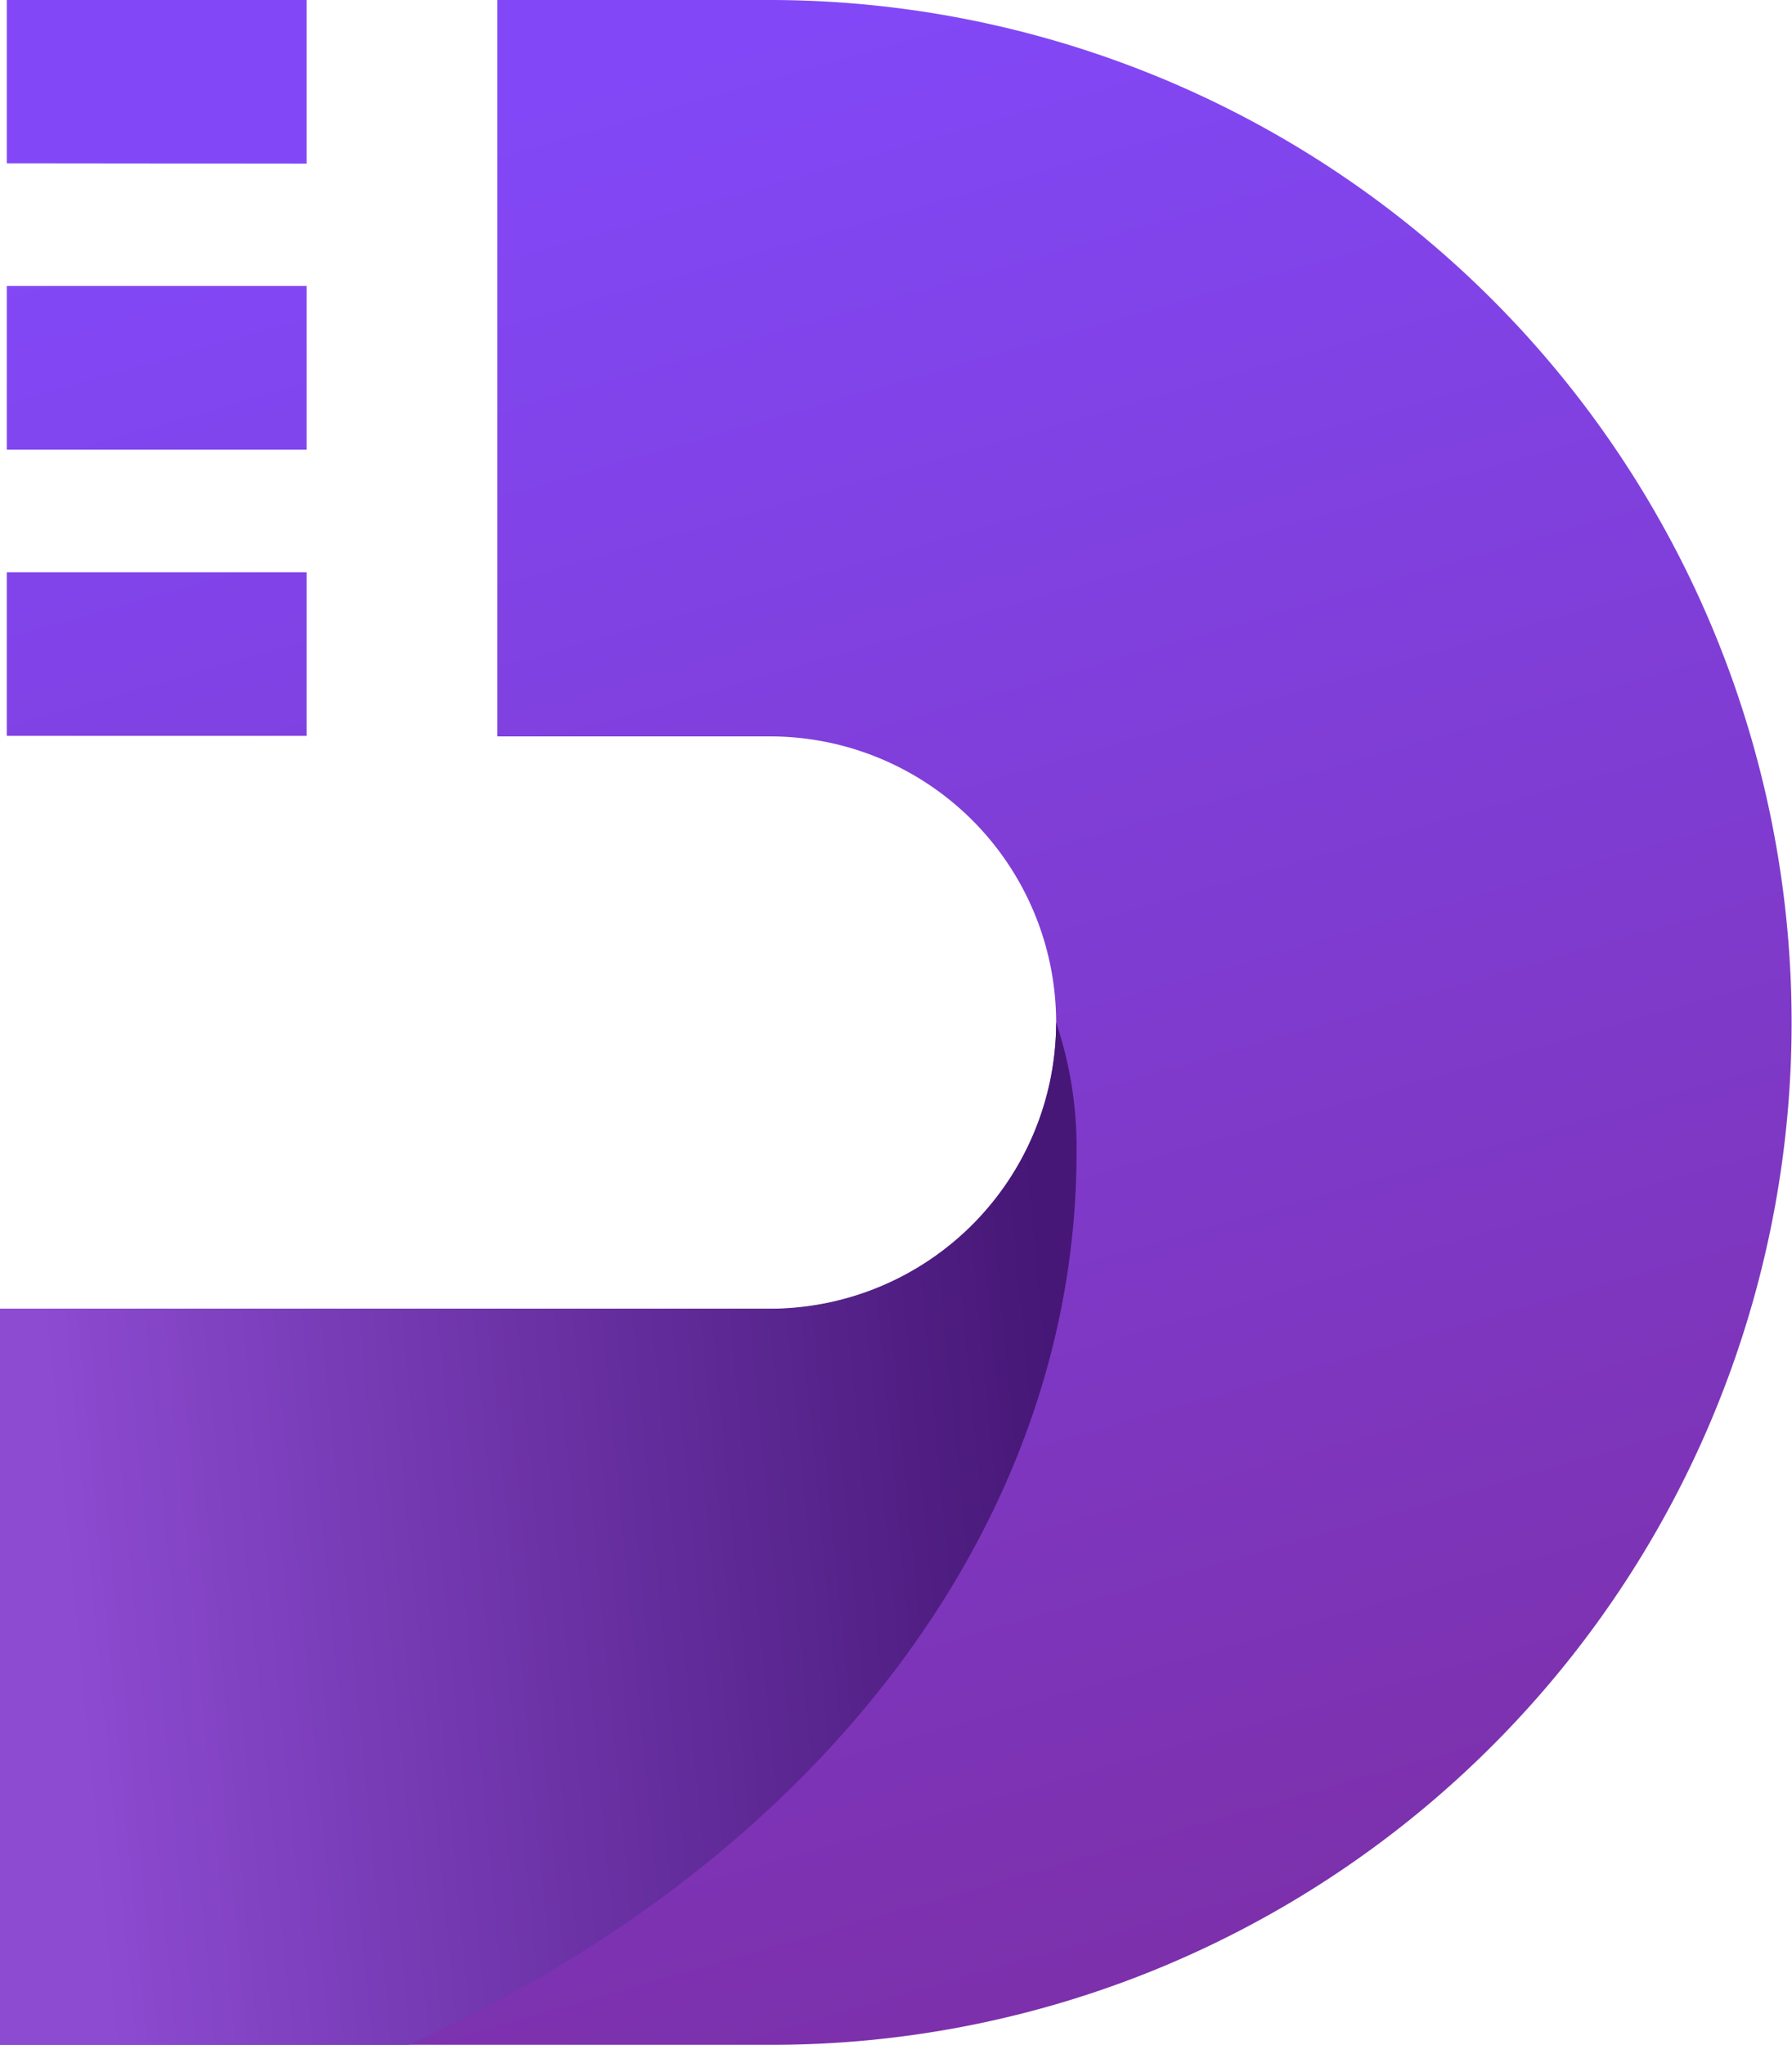
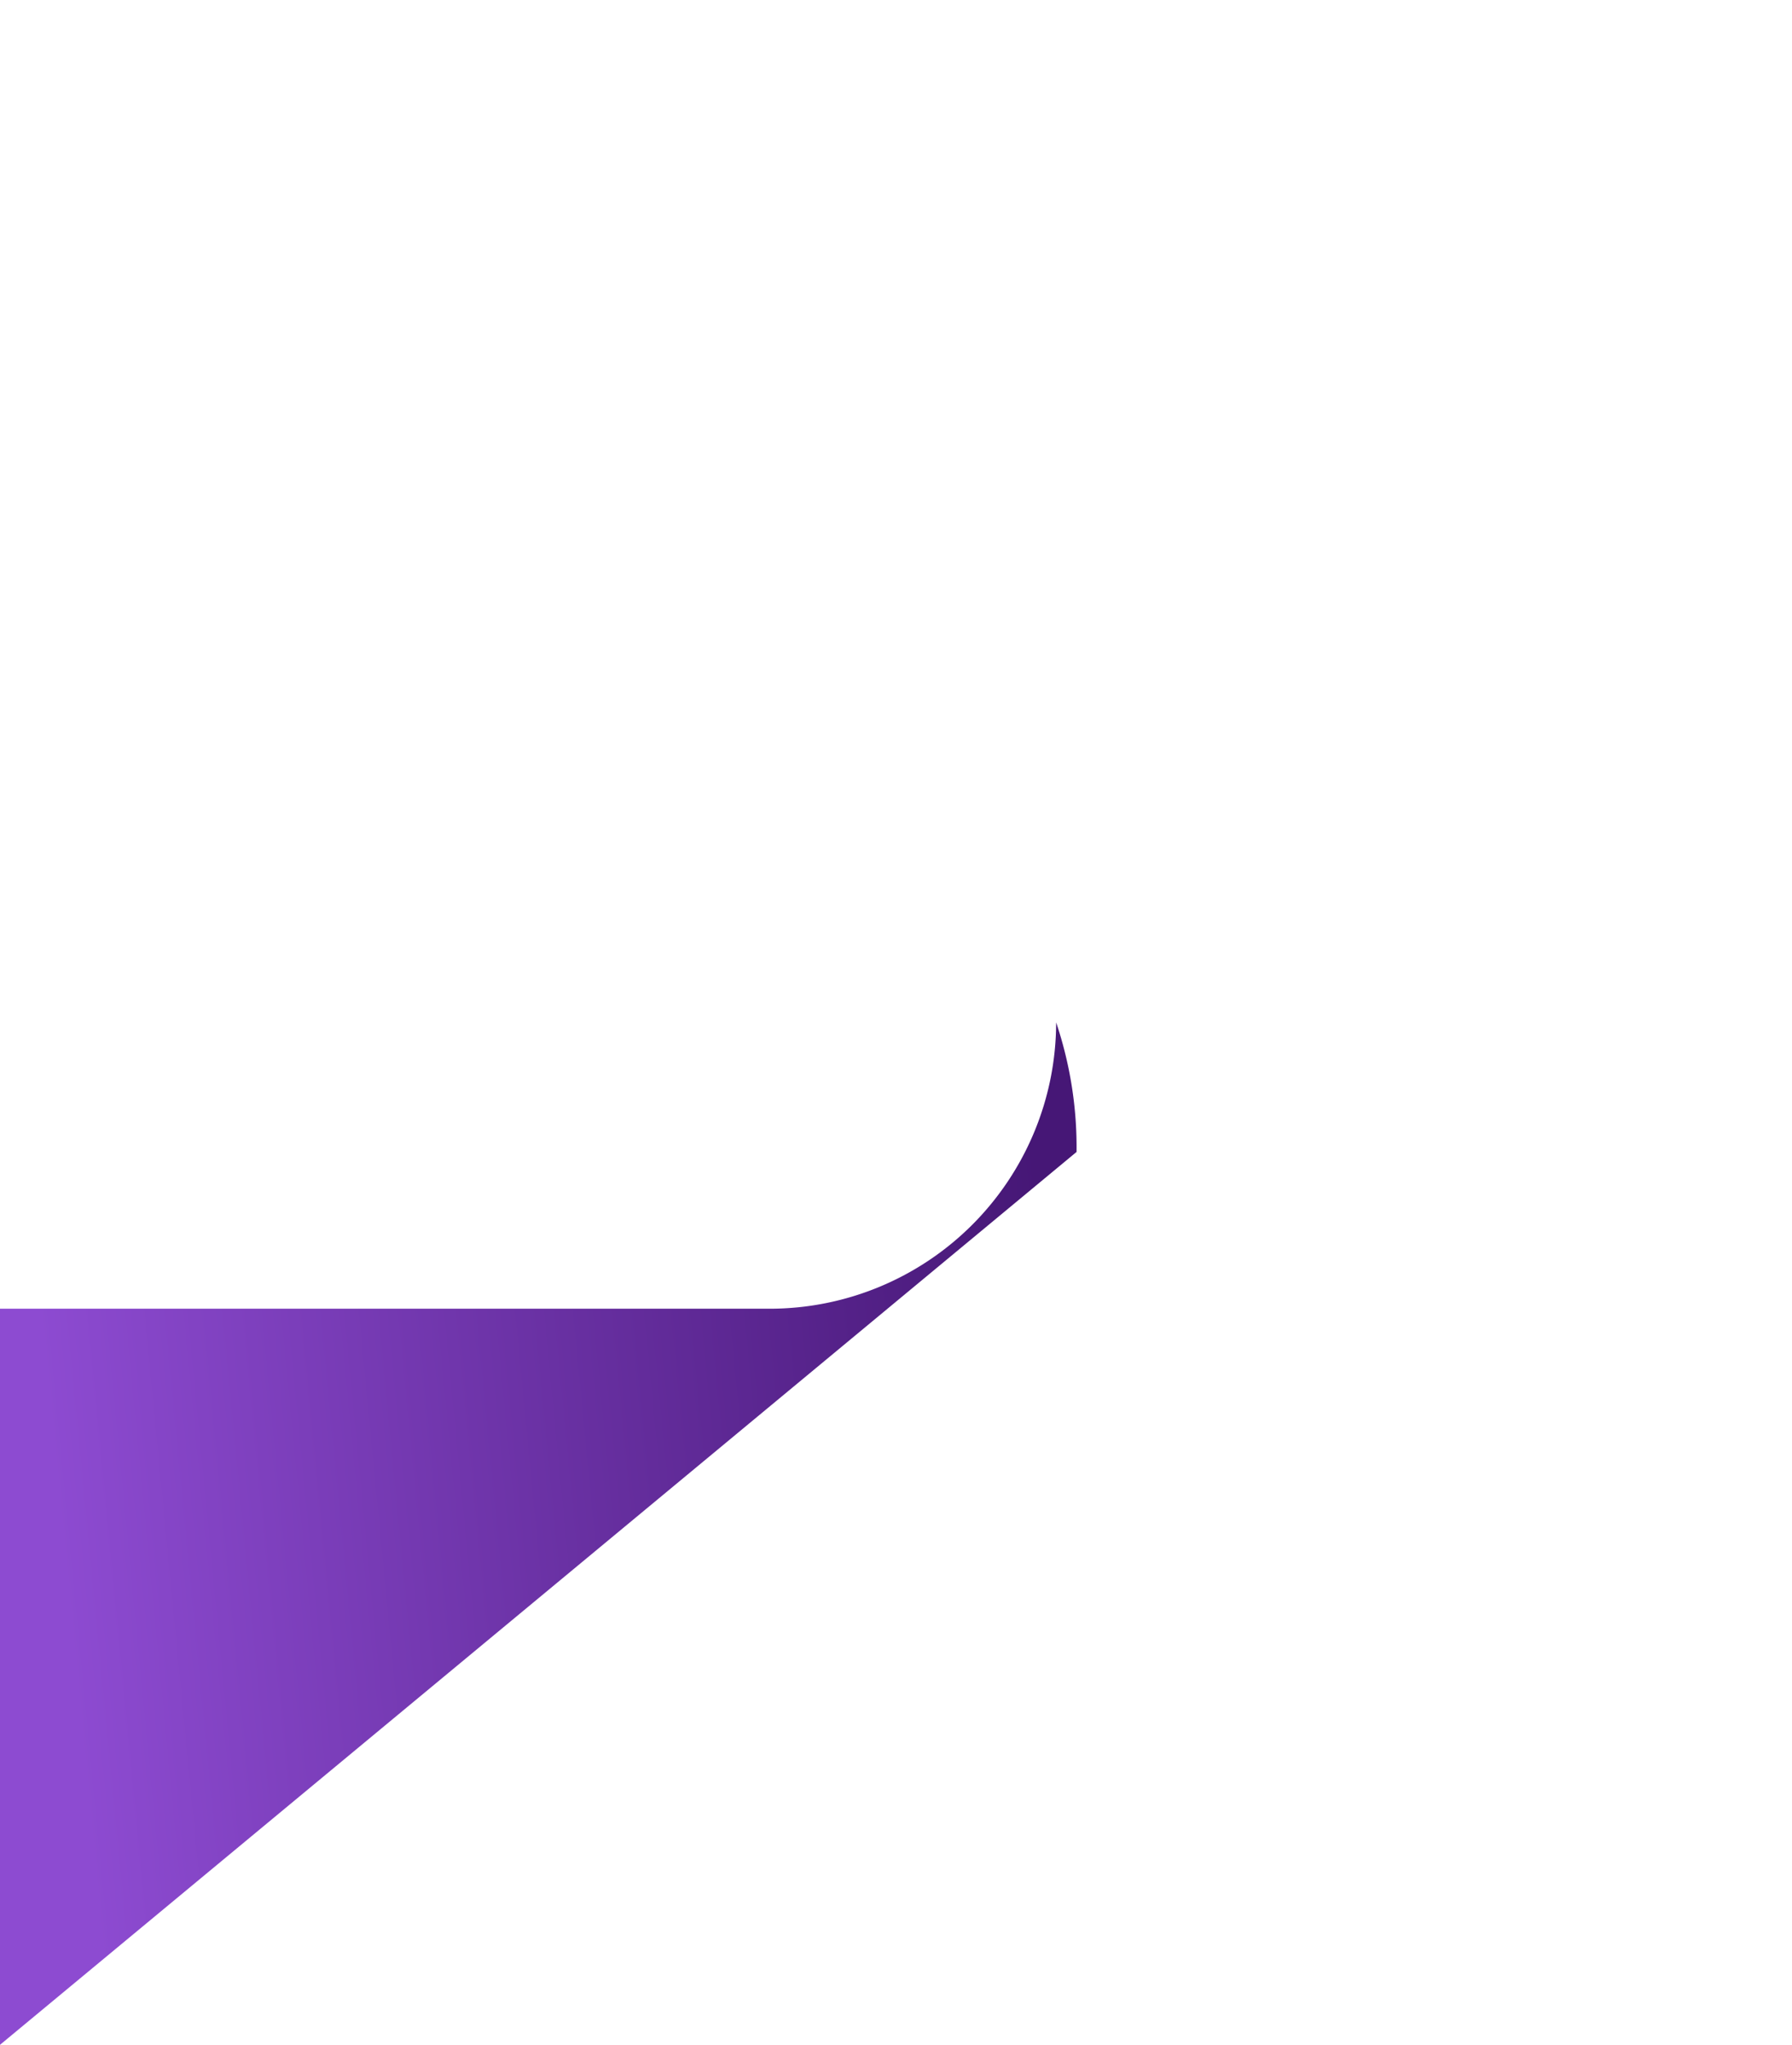
<svg xmlns="http://www.w3.org/2000/svg" width="29.581" height="33.743" viewBox="0 0 29.581 33.743">
  <defs>
    <linearGradient id="linear-gradient" x1="0.5" x2="0.748" y2="0.976" gradientUnits="objectBoundingBox">
      <stop offset="0" stop-color="#8248f7" />
      <stop offset="1" stop-color="#7c2fa8" />
    </linearGradient>
    <linearGradient id="linear-gradient-2" x1="0.059" y1="0.587" x2="1" y2="0.5" gradientUnits="objectBoundingBox">
      <stop offset="0" stop-color="#8d4bd1" />
      <stop offset="1" stop-color="#461776" />
    </linearGradient>
  </defs>
  <g id="Сгруппировать_150" data-name="Сгруппировать 150" transform="translate(206.5 55)">
-     <path id="Контур_223" data-name="Контур 223" d="M0,33.743V21.6H12.71a4.724,4.724,0,0,0,0-9.448h-4.5V0h4.5a16.876,16.876,0,0,1,6.567,32.417,16.767,16.767,0,0,1-6.567,1.326Zm.112-21.6v-2.7H5.061v2.7Zm0-4.724v-2.7H5.061v2.7Zm0-4.724V0H5.061V2.7Z" transform="translate(-206.5 -55)" fill="url(#linear-gradient)" />
-     <path id="Контур_222" data-name="Контур 222" d="M118.5,91.871V79.724h12.71A4.729,4.729,0,0,0,135.934,75a6.459,6.459,0,0,1,.337,2.137c0,6.275-4.425,11.76-11.024,14.734Z" transform="translate(-325 -113.128)" fill="url(#linear-gradient-2)" />
+     <path id="Контур_222" data-name="Контур 222" d="M118.5,91.871V79.724h12.71A4.729,4.729,0,0,0,135.934,75a6.459,6.459,0,0,1,.337,2.137Z" transform="translate(-325 -113.128)" fill="url(#linear-gradient-2)" />
  </g>
</svg>